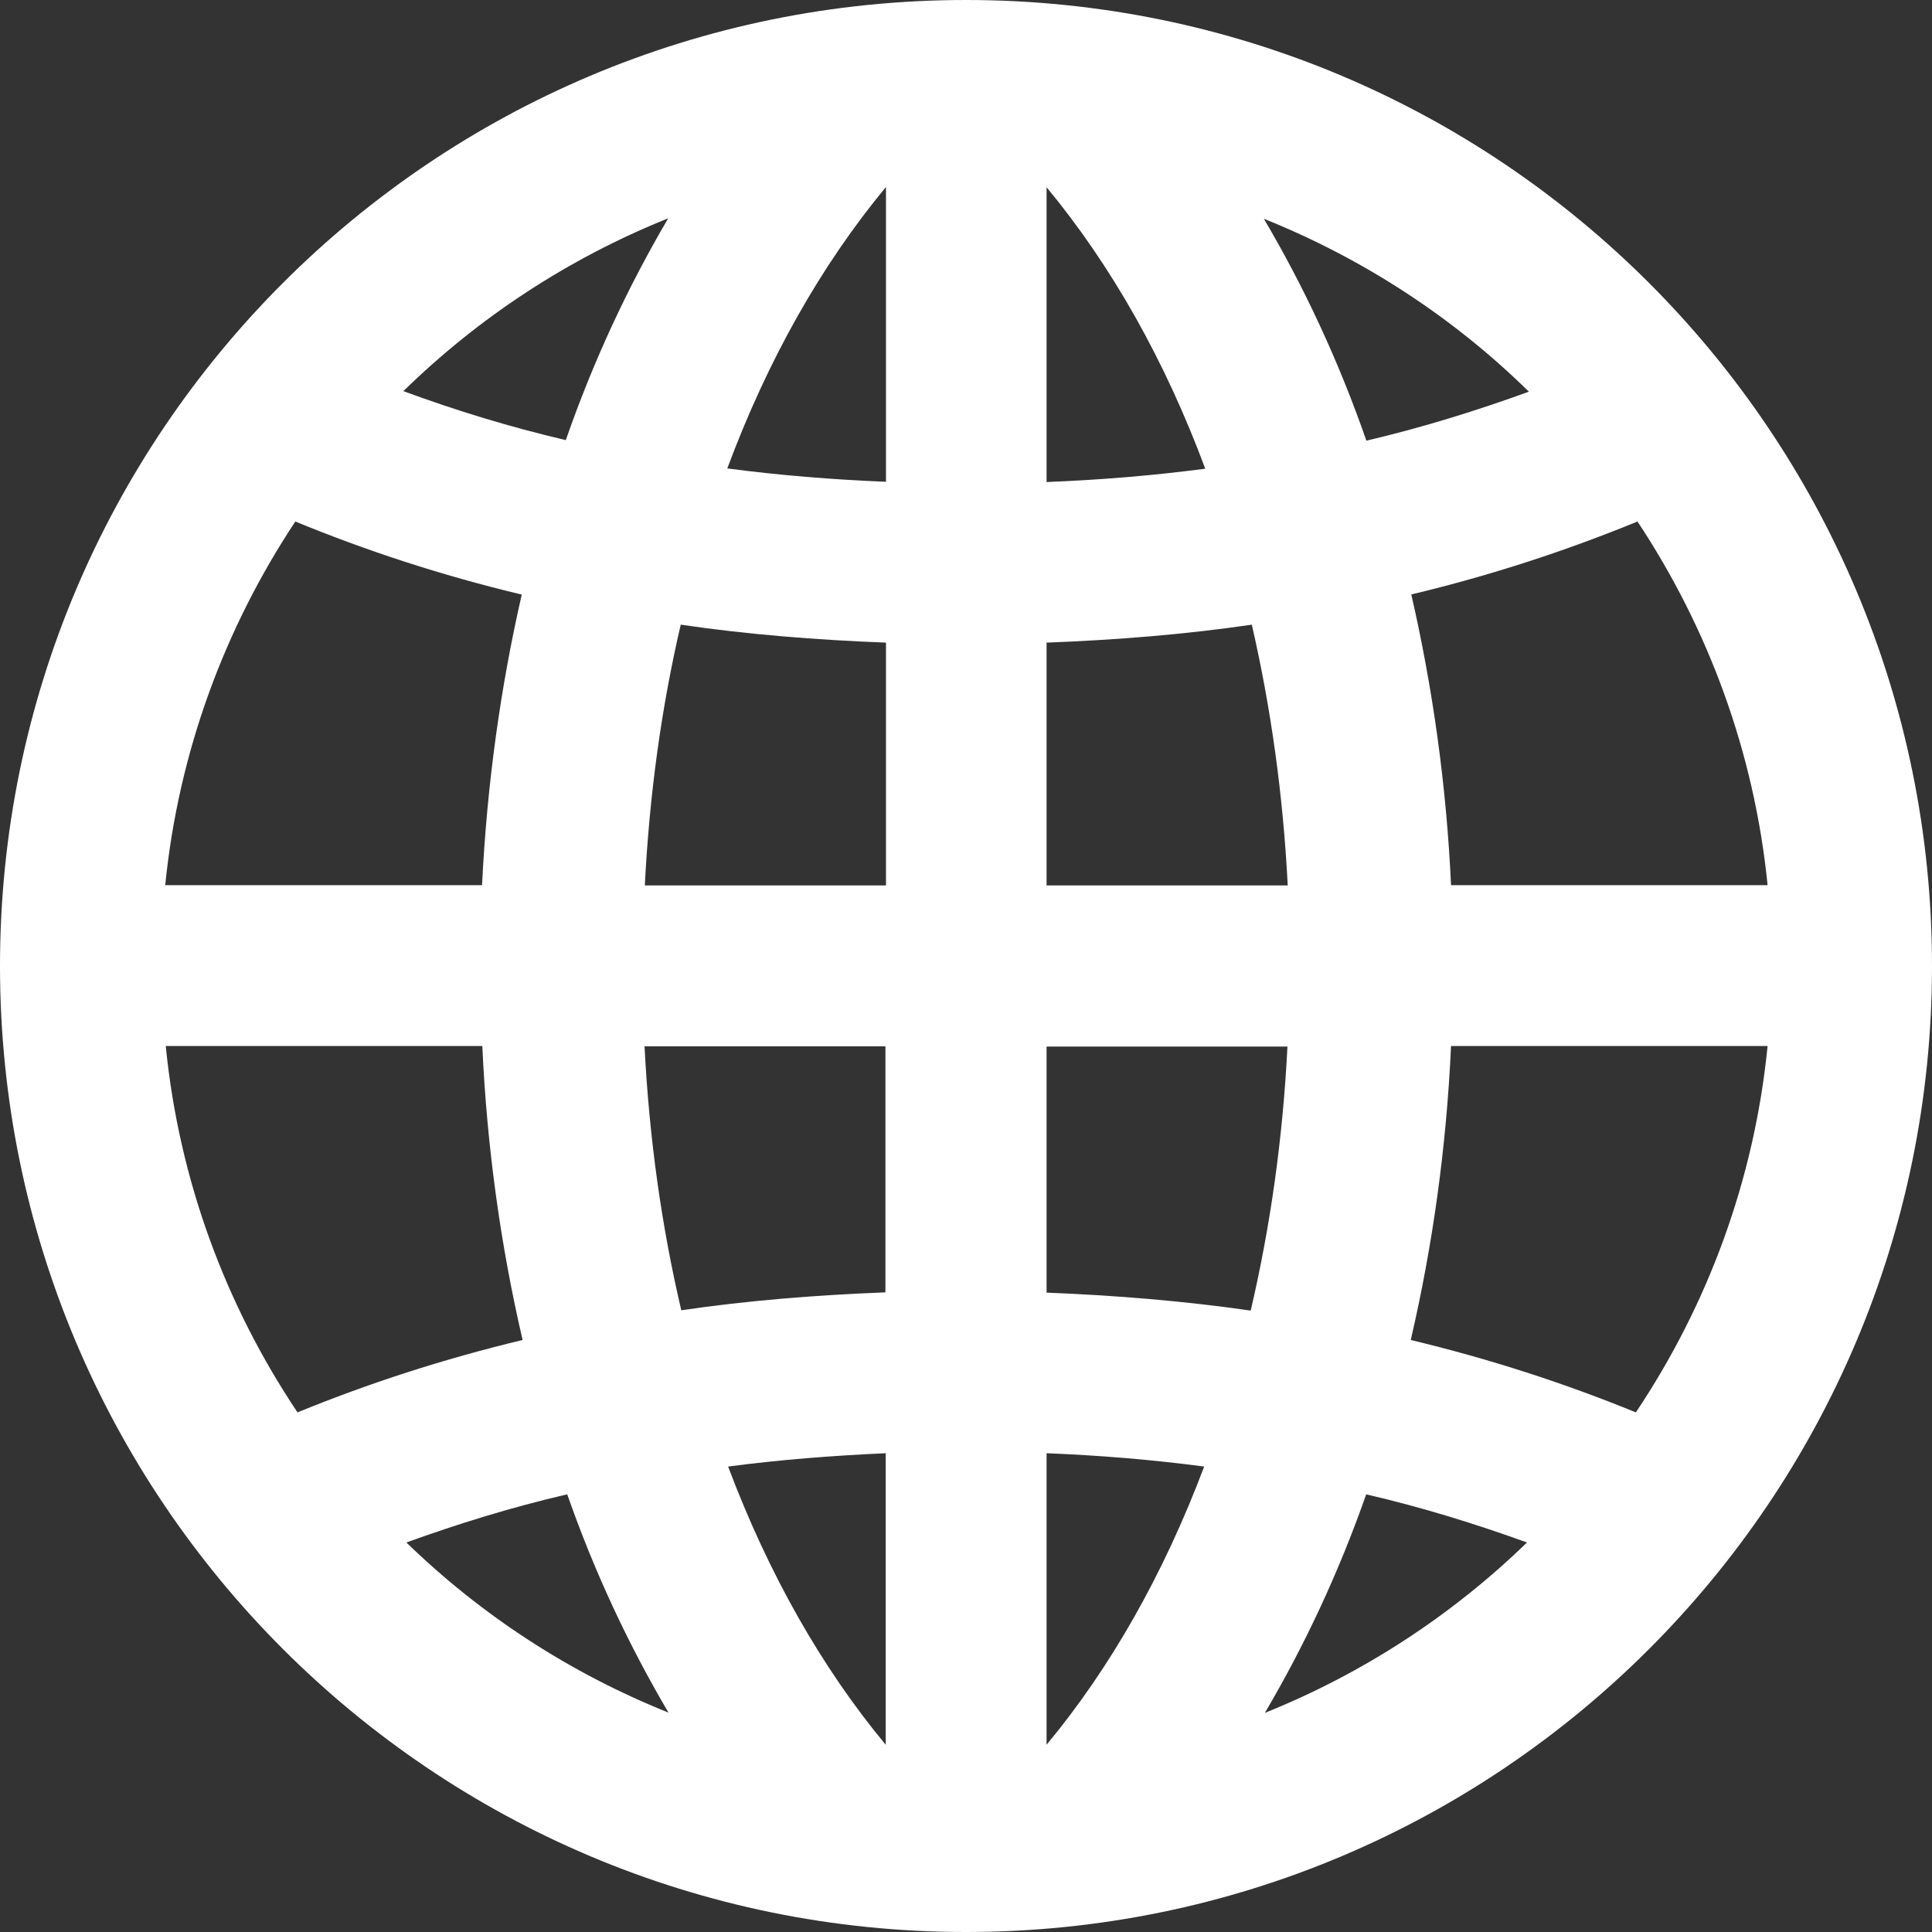
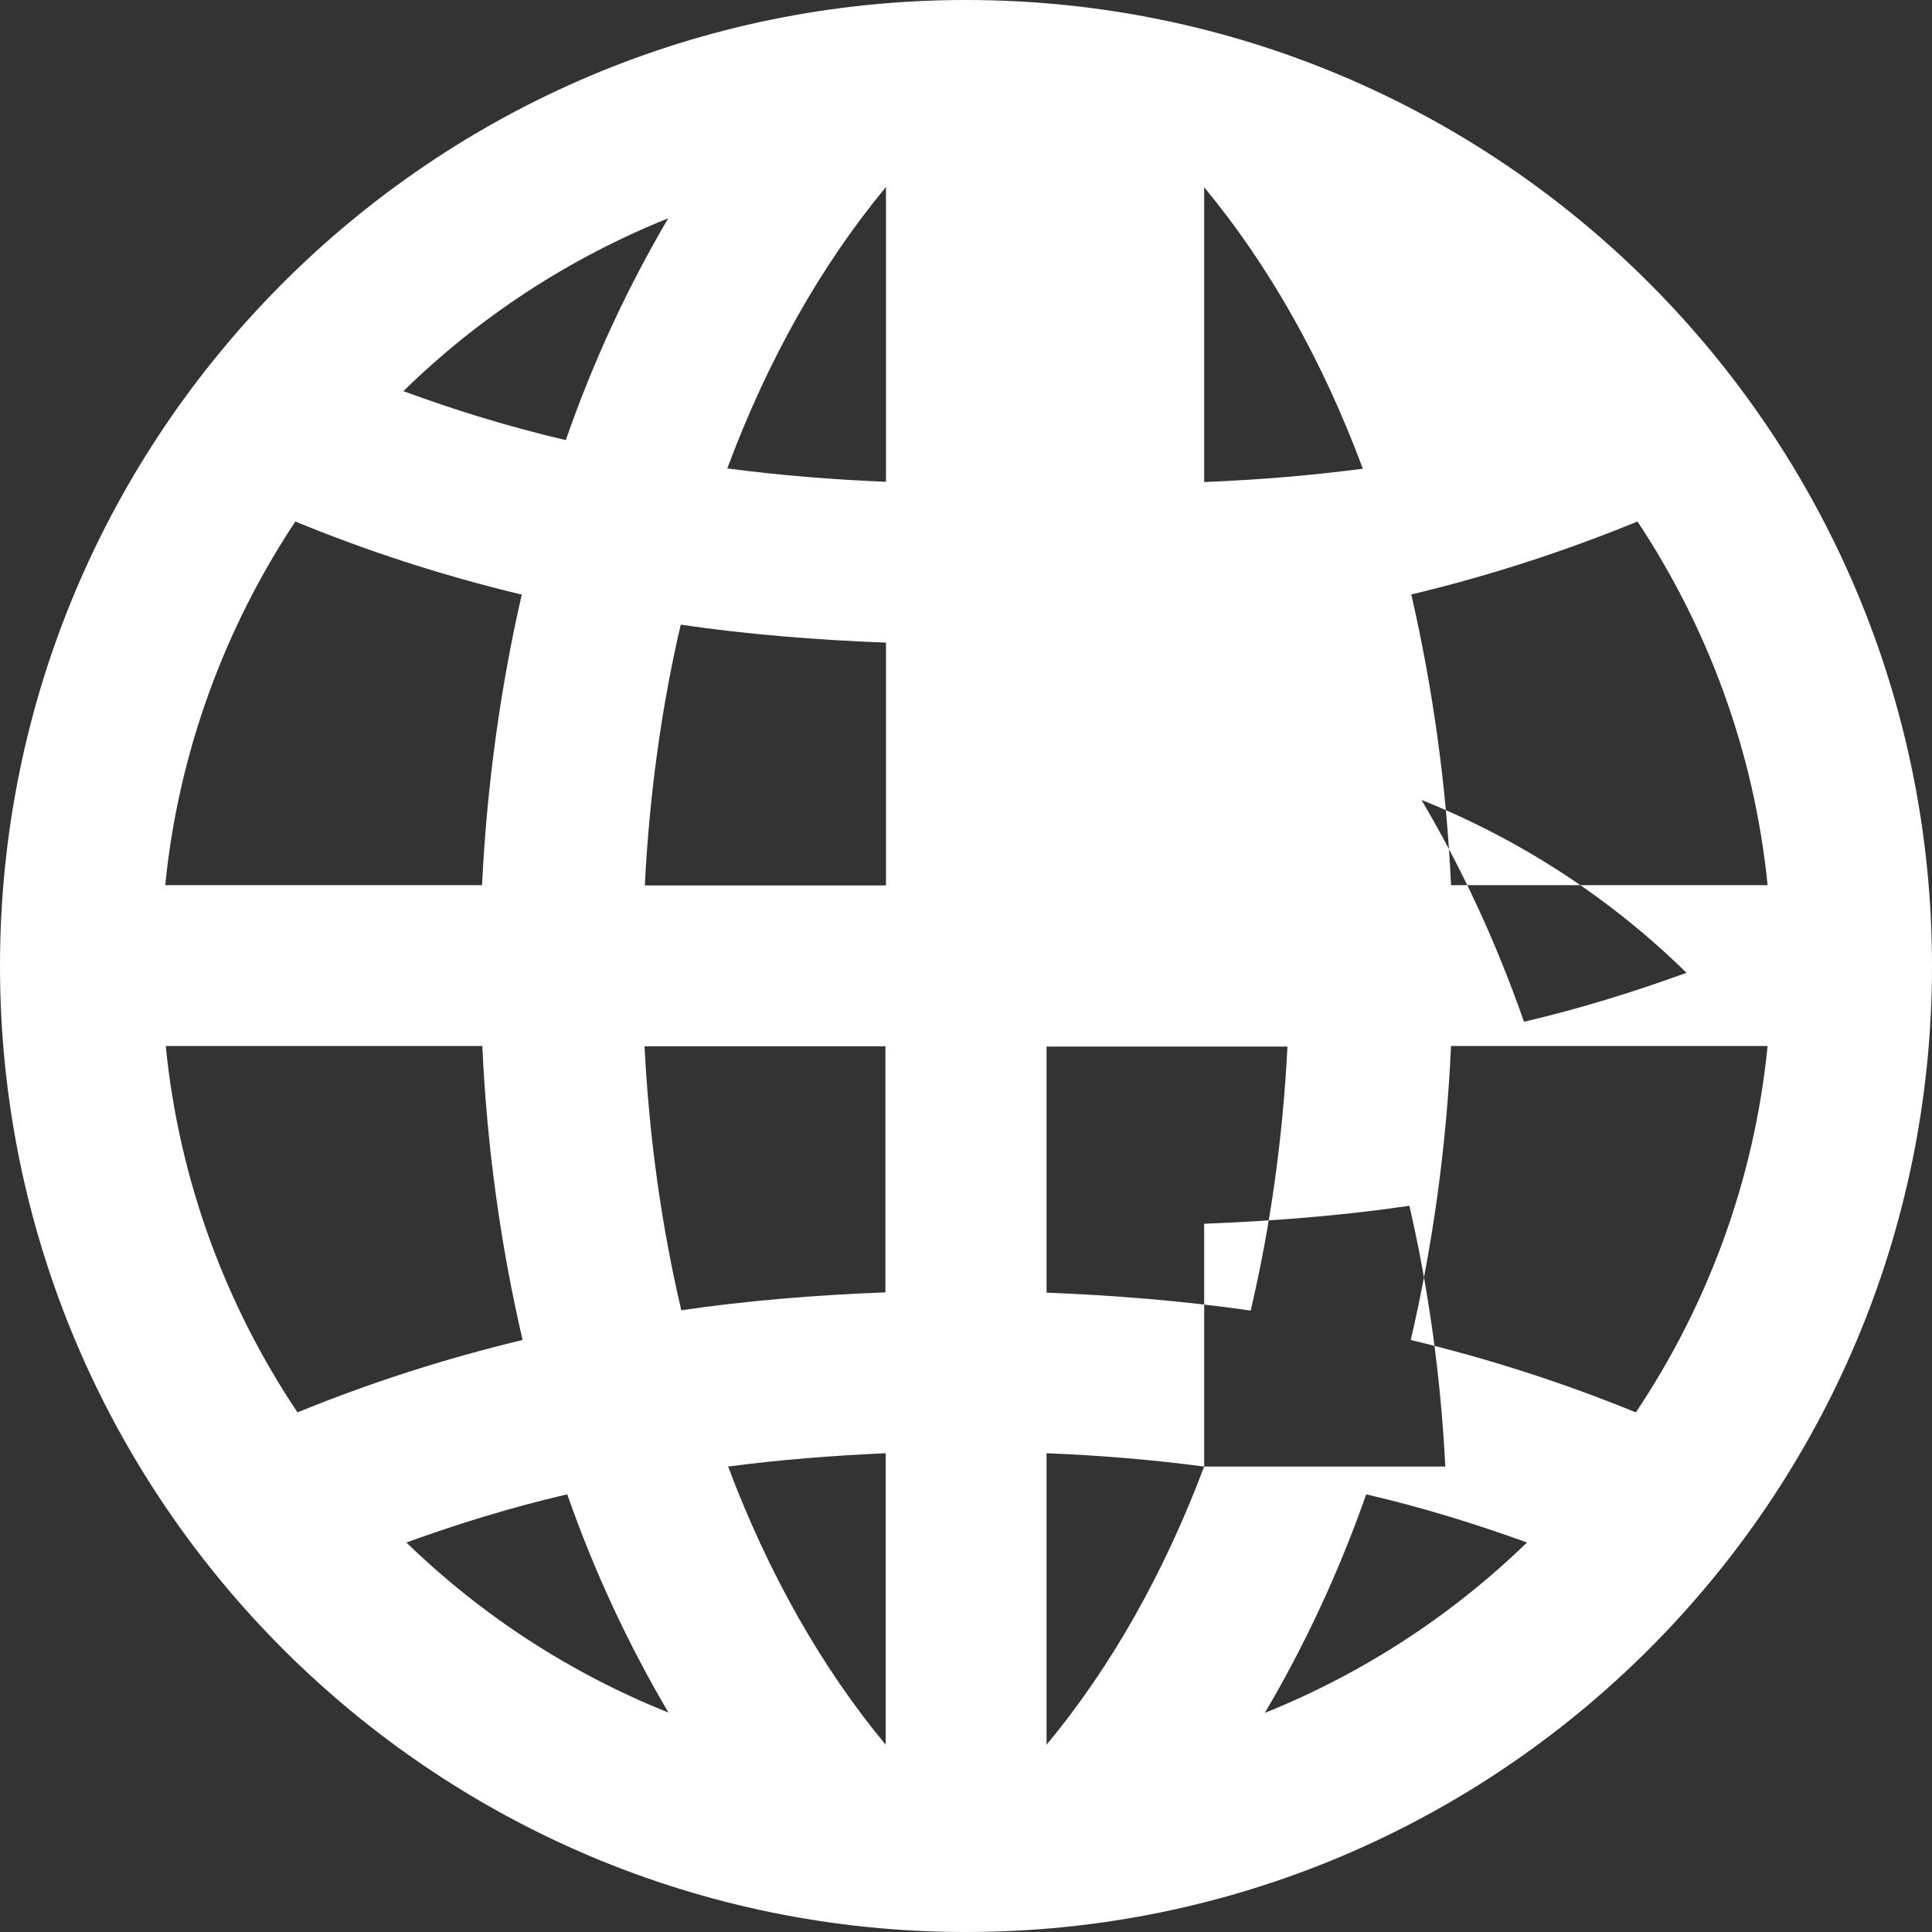
<svg xmlns="http://www.w3.org/2000/svg" id="Capa_1" data-name="Capa 1" viewBox="0 0 70.98 70.98">
  <rect x="0" y="0" width="70.98" height="70.98" fill="#333333" stroke="none" />
  <defs>
    <style>      .cls-1 {        fill: #fff;      }    </style>
  </defs>
-   <path class="cls-1" d="M35.49,0C15.89,0,0,15.89,0,35.49s15.89,35.49,35.49,35.49,35.49-15.89,35.49-35.49S55.09,0,35.49,0Zm2.96,47.49v-9.04h8.85c-.17,3.38-.63,6.62-1.35,9.7-2.43-.35-4.95-.56-7.51-.66Zm5.79,6.39c-1.48,3.93-3.43,7.38-5.79,10.22v-10.71c1.97,.08,3.9,.24,5.79,.49Zm-5.79-21.35v-8.92c2.57-.1,5.09-.3,7.54-.66,.7,3.04,1.15,6.24,1.32,9.58h-8.85Zm0-14.83V6.88c2.38,2.87,4.35,6.36,5.83,10.34-1.9,.25-3.84,.41-5.83,.49Zm7.99-9.66c3.66,1.47,6.96,3.63,9.73,6.35-1.9,.69-3.88,1.31-5.97,1.8-1.02-2.93-2.29-5.65-3.76-8.14ZM25.03,48.14c-.72-3.07-1.18-6.32-1.35-9.7h8.85v9.04c-2.56,.1-5.07,.3-7.51,.66Zm7.51,5.25v10.71c-2.36-2.84-4.31-6.29-5.79-10.22,1.89-.25,3.82-.4,5.79-.49Zm-8.85-20.86c.17-3.34,.61-6.54,1.32-9.58,2.45,.36,4.97,.56,7.54,.66v8.92h-8.85Zm3.03-15.32c1.48-3.98,3.45-7.47,5.83-10.34v10.83c-1.98-.08-3.93-.24-5.83-.49Zm-5.93-1.04c-2.09-.49-4.07-1.1-5.97-1.8,2.77-2.71,6.07-4.88,9.73-6.35-1.47,2.5-2.74,5.21-3.76,8.14Zm-1.62,5.67c-.78,3.4-1.28,6.98-1.46,10.68H6.07c.49-4.9,2.19-9.45,4.78-13.36,2.6,1.07,5.37,1.98,8.3,2.68Zm.03,27.39c-2.92,.7-5.68,1.6-8.27,2.66-2.63-3.93-4.35-8.51-4.84-13.46h11.63c.17,3.74,.68,7.36,1.48,10.8Zm1.64,5.67c1.01,2.89,2.27,5.56,3.72,8.02-3.62-1.45-6.88-3.58-9.63-6.25,1.88-.68,3.84-1.29,5.91-1.77Zm29.35,0c2.07,.48,4.03,1.09,5.91,1.77-2.75,2.67-6.02,4.81-9.63,6.26,1.45-2.46,2.71-5.14,3.72-8.02Zm1.64-5.67c.8-3.44,1.31-7.06,1.48-10.8h11.63c-.49,4.94-2.21,9.53-4.84,13.46-2.59-1.06-5.35-1.96-8.27-2.66Zm1.48-16.71c-.17-3.7-.68-7.28-1.46-10.68,2.93-.7,5.7-1.61,8.31-2.68,2.59,3.91,4.29,8.46,4.78,13.36h-11.63Z" />
+   <path class="cls-1" d="M35.49,0C15.89,0,0,15.89,0,35.49s15.89,35.49,35.49,35.49,35.49-15.89,35.49-35.49S55.09,0,35.49,0Zm2.96,47.49v-9.04h8.85c-.17,3.38-.63,6.62-1.35,9.7-2.43-.35-4.95-.56-7.51-.66Zm5.79,6.39c-1.48,3.93-3.43,7.38-5.79,10.22v-10.71c1.97,.08,3.9,.24,5.79,.49Zv-8.92c2.57-.1,5.09-.3,7.54-.66,.7,3.04,1.15,6.24,1.32,9.58h-8.85Zm0-14.83V6.88c2.38,2.87,4.35,6.36,5.83,10.34-1.9,.25-3.84,.41-5.83,.49Zm7.99-9.66c3.66,1.47,6.96,3.63,9.73,6.35-1.9,.69-3.88,1.31-5.97,1.8-1.02-2.93-2.29-5.65-3.76-8.14ZM25.03,48.14c-.72-3.07-1.18-6.32-1.35-9.7h8.85v9.04c-2.56,.1-5.07,.3-7.51,.66Zm7.51,5.25v10.71c-2.36-2.84-4.31-6.29-5.79-10.22,1.89-.25,3.82-.4,5.79-.49Zm-8.85-20.86c.17-3.34,.61-6.54,1.32-9.58,2.45,.36,4.97,.56,7.54,.66v8.92h-8.85Zm3.03-15.32c1.48-3.98,3.45-7.47,5.83-10.34v10.83c-1.98-.08-3.93-.24-5.83-.49Zm-5.93-1.04c-2.09-.49-4.07-1.1-5.97-1.8,2.77-2.71,6.07-4.88,9.73-6.35-1.47,2.5-2.74,5.21-3.76,8.14Zm-1.62,5.67c-.78,3.4-1.28,6.98-1.46,10.68H6.07c.49-4.9,2.19-9.45,4.78-13.36,2.6,1.07,5.37,1.98,8.3,2.68Zm.03,27.39c-2.92,.7-5.68,1.6-8.27,2.66-2.63-3.93-4.35-8.51-4.84-13.46h11.63c.17,3.74,.68,7.36,1.48,10.8Zm1.64,5.67c1.01,2.89,2.27,5.56,3.72,8.02-3.62-1.45-6.88-3.58-9.63-6.25,1.88-.68,3.84-1.29,5.91-1.77Zm29.35,0c2.07,.48,4.03,1.09,5.91,1.77-2.75,2.67-6.02,4.81-9.63,6.26,1.45-2.46,2.71-5.14,3.72-8.02Zm1.64-5.67c.8-3.44,1.31-7.06,1.48-10.8h11.63c-.49,4.94-2.21,9.53-4.84,13.46-2.59-1.06-5.35-1.96-8.27-2.66Zm1.48-16.71c-.17-3.7-.68-7.28-1.46-10.68,2.93-.7,5.7-1.61,8.31-2.68,2.59,3.91,4.29,8.46,4.78,13.36h-11.63Z" />
</svg>